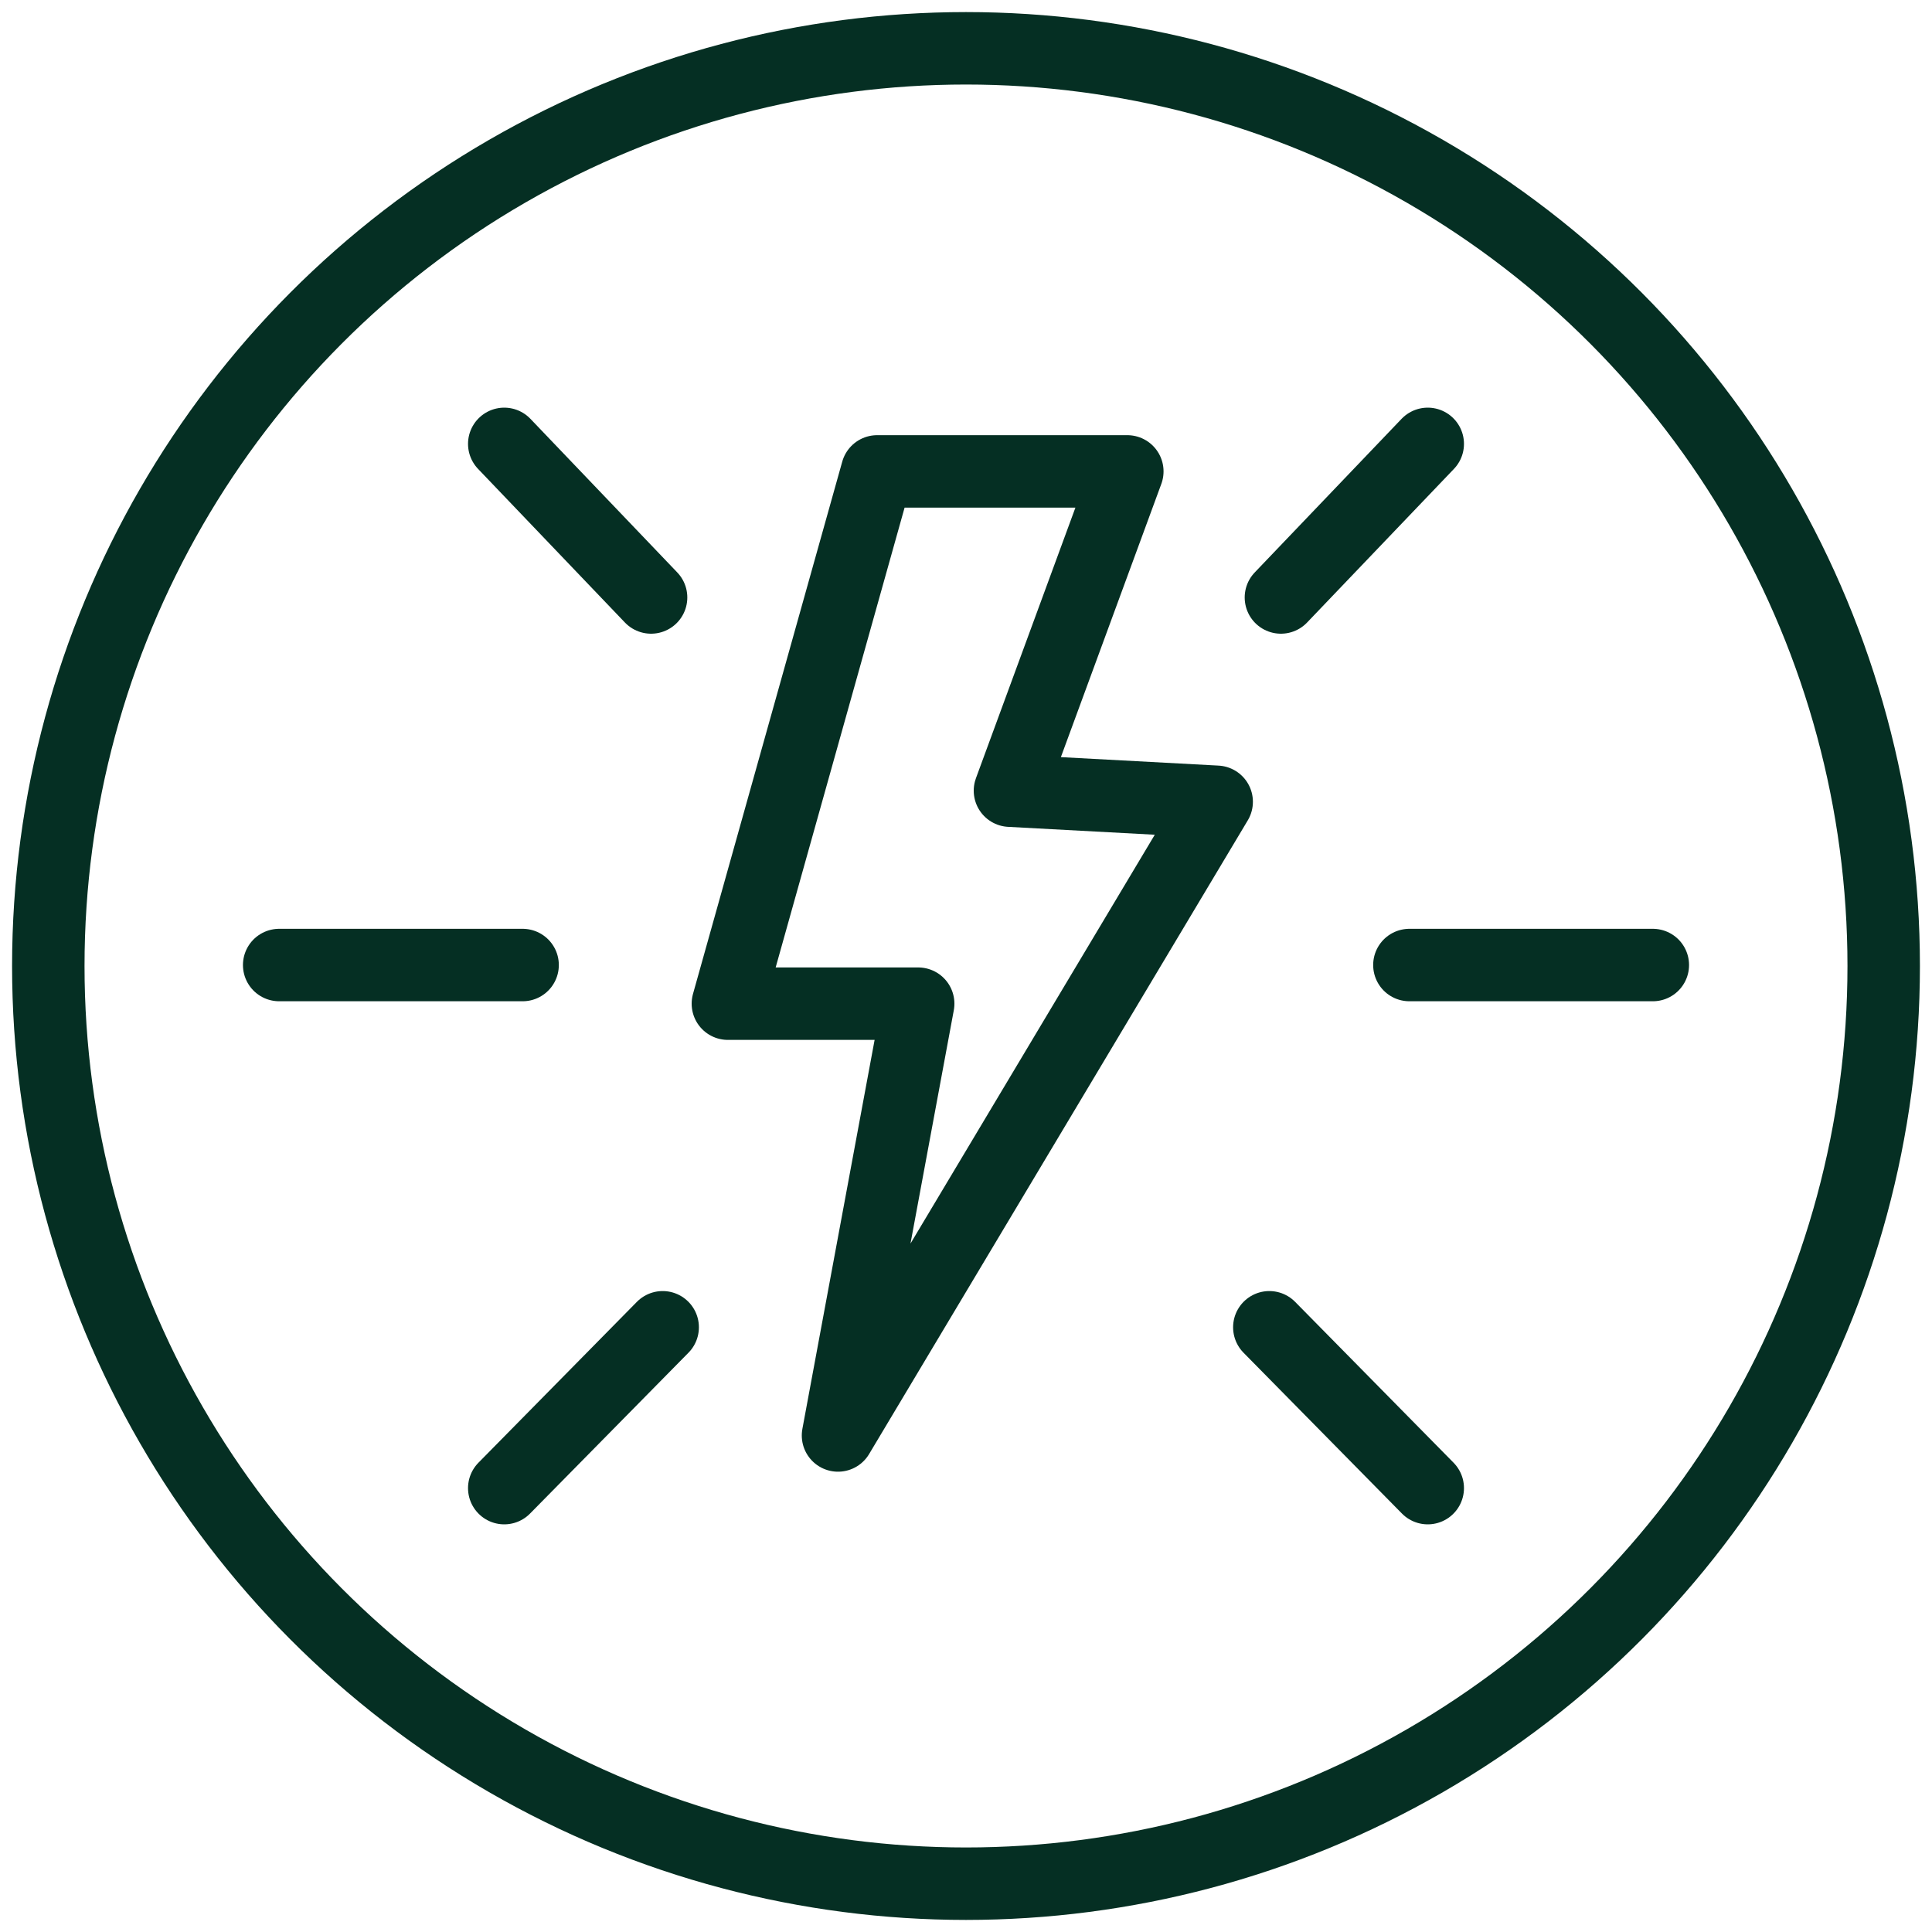
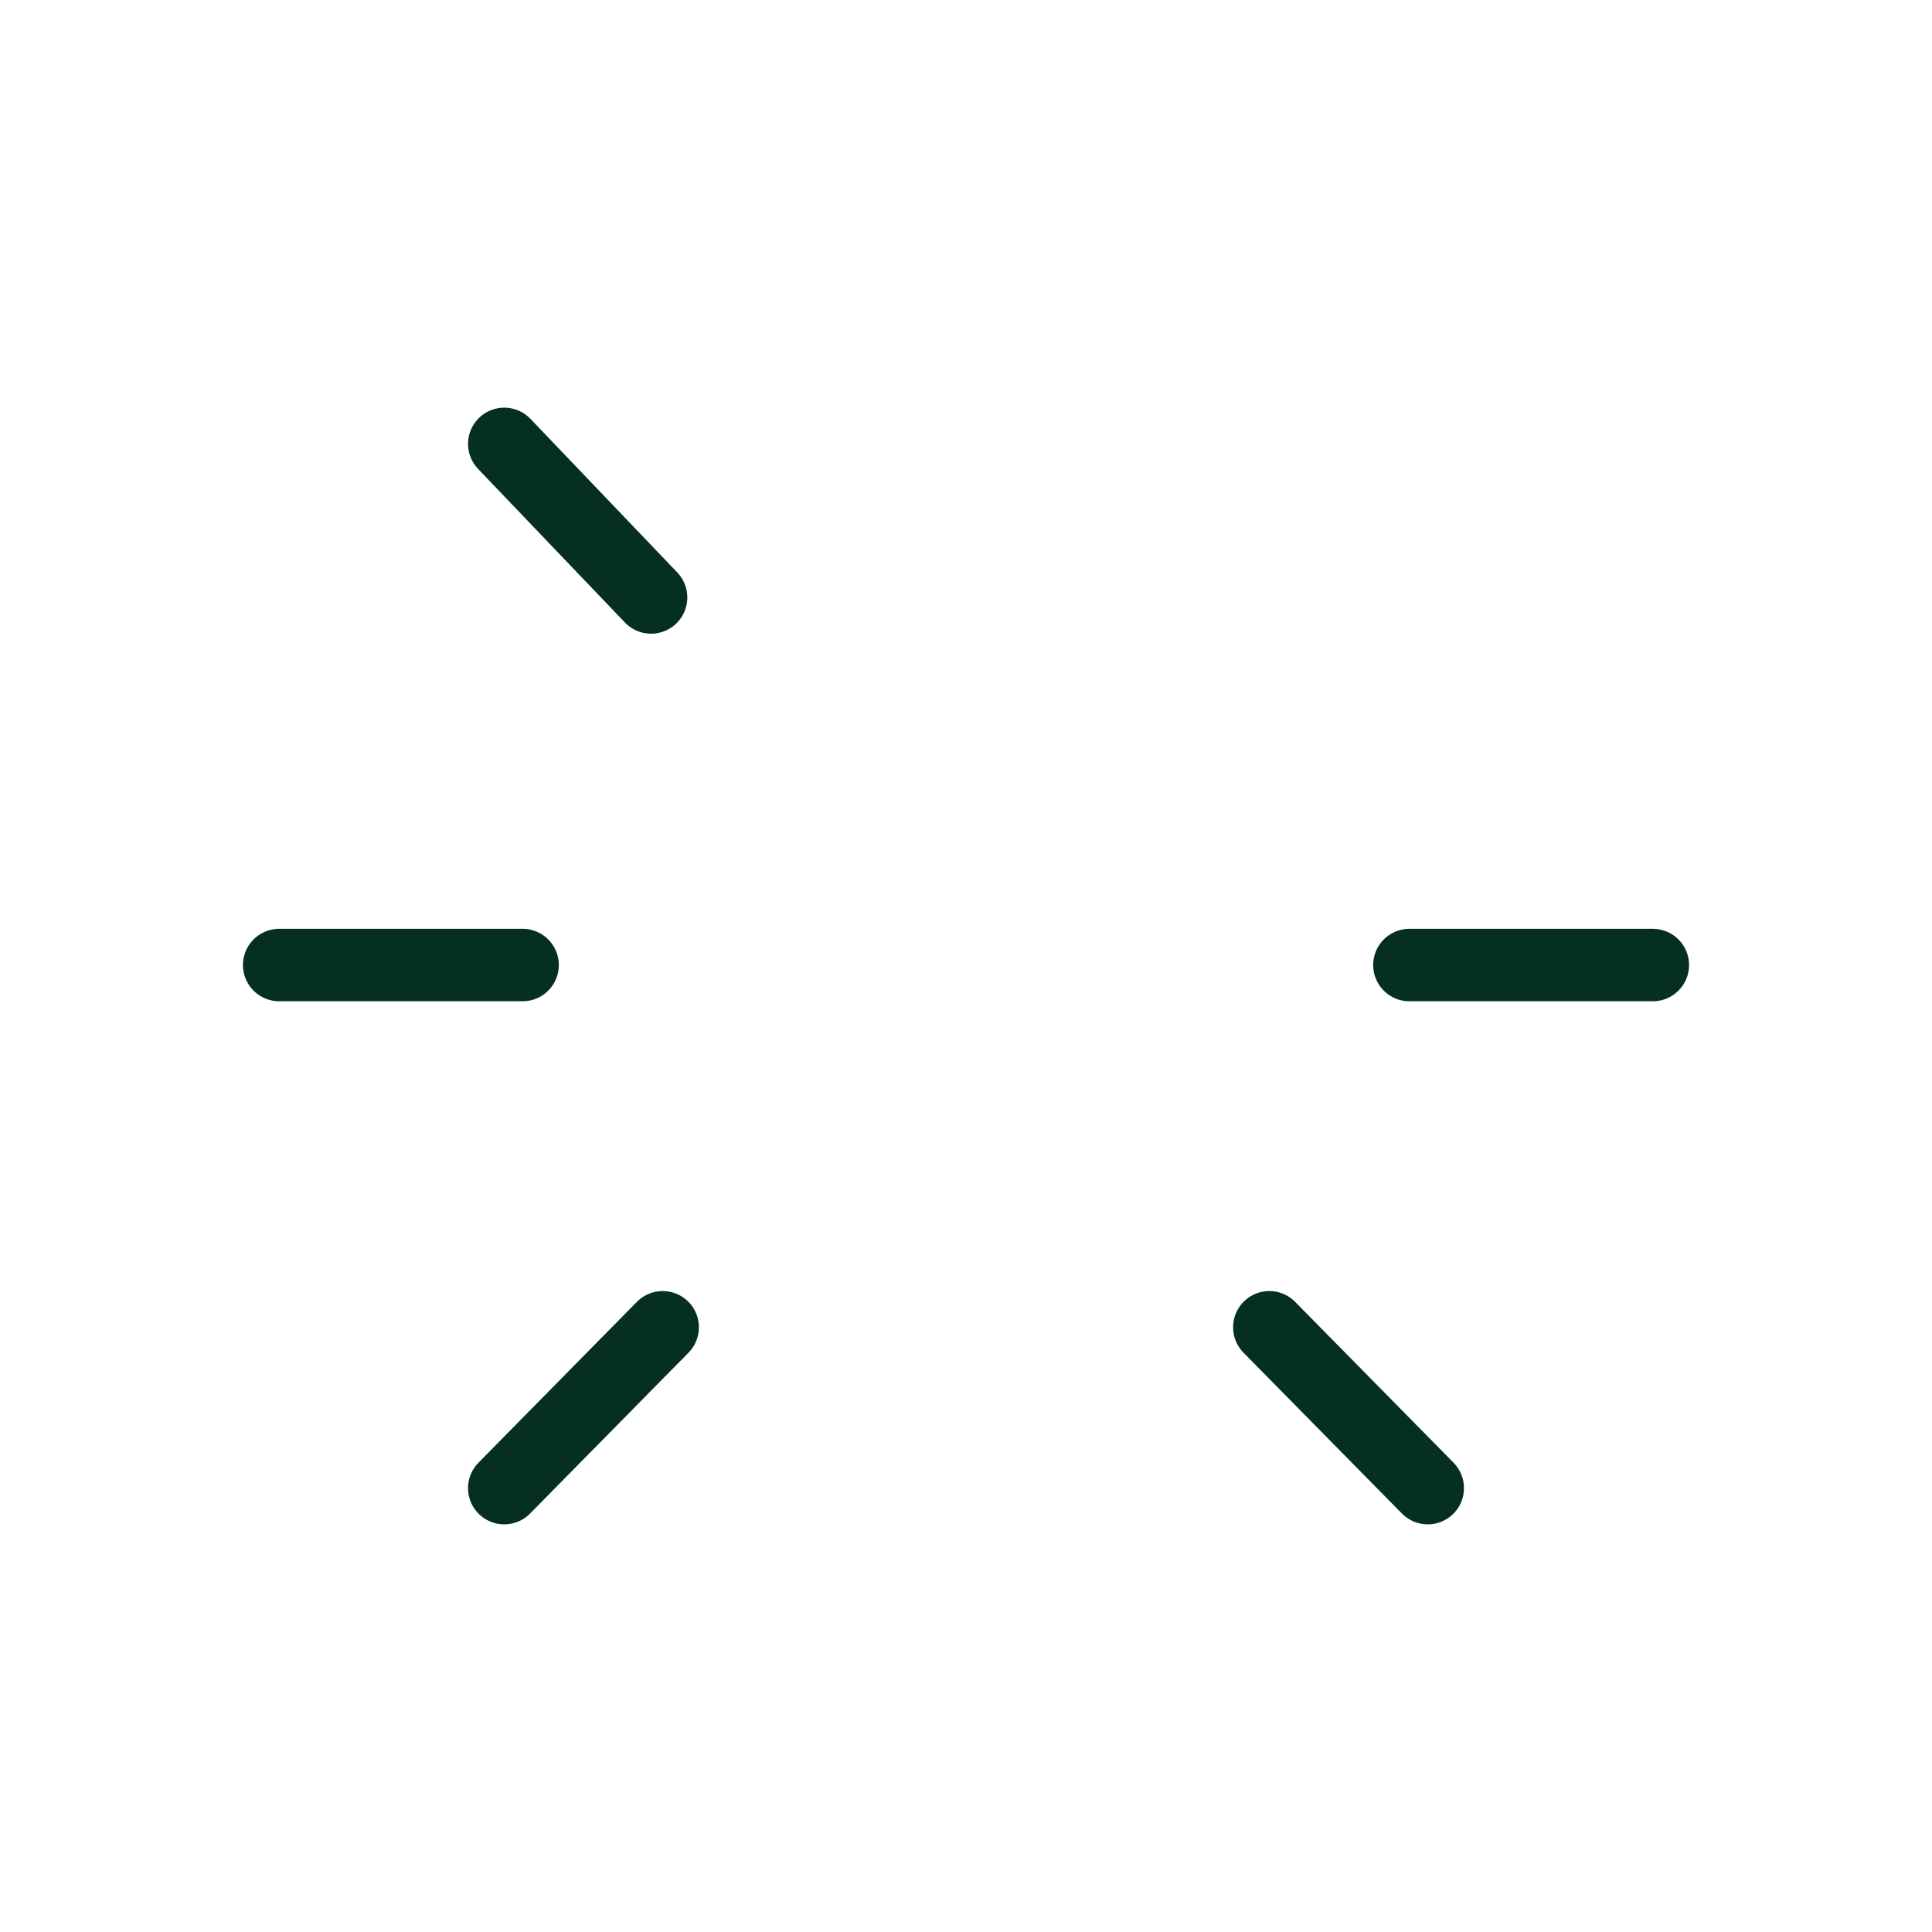
<svg xmlns="http://www.w3.org/2000/svg" viewBox="0 0 40 40" data-sanitized-data-name="Layer 1" data-name="Layer 1" id="Layer_1">
  <defs>
    <style>
      .cls-1 {
        fill: none;
        stroke: #052f23;
        stroke-linecap: round;
        stroke-linejoin: round;
        stroke-width: 1.5px;
      }
    </style>
  </defs>
  <g>
    <g>
-       <line y2="9.19" x2="29.56" y1="12.37" x1="26.52" class="cls-1" />
      <line y2="19.98" x2="34.22" y1="19.98" x1="29.18" class="cls-1" />
      <line y2="30.81" x2="29.56" y1="27.48" x1="26.28" class="cls-1" />
    </g>
    <g>
      <line y2="9.19" x2="10.44" y1="12.37" x1="13.48" class="cls-1" />
      <line y2="19.98" x2="5.78" y1="19.98" x1="10.82" class="cls-1" />
      <line y2="30.81" x2="10.44" y1="27.48" x1="13.72" class="cls-1" />
    </g>
-     <polygon points="18.16 9.76 15.07 20.78 19.01 20.78 17.35 29.72 25.19 16.6 20.91 16.37 23.34 9.76 18.16 9.76" class="cls-1" />
  </g>
-   <circle r="19" cy="20" cx="20" class="cls-1" />
</svg>